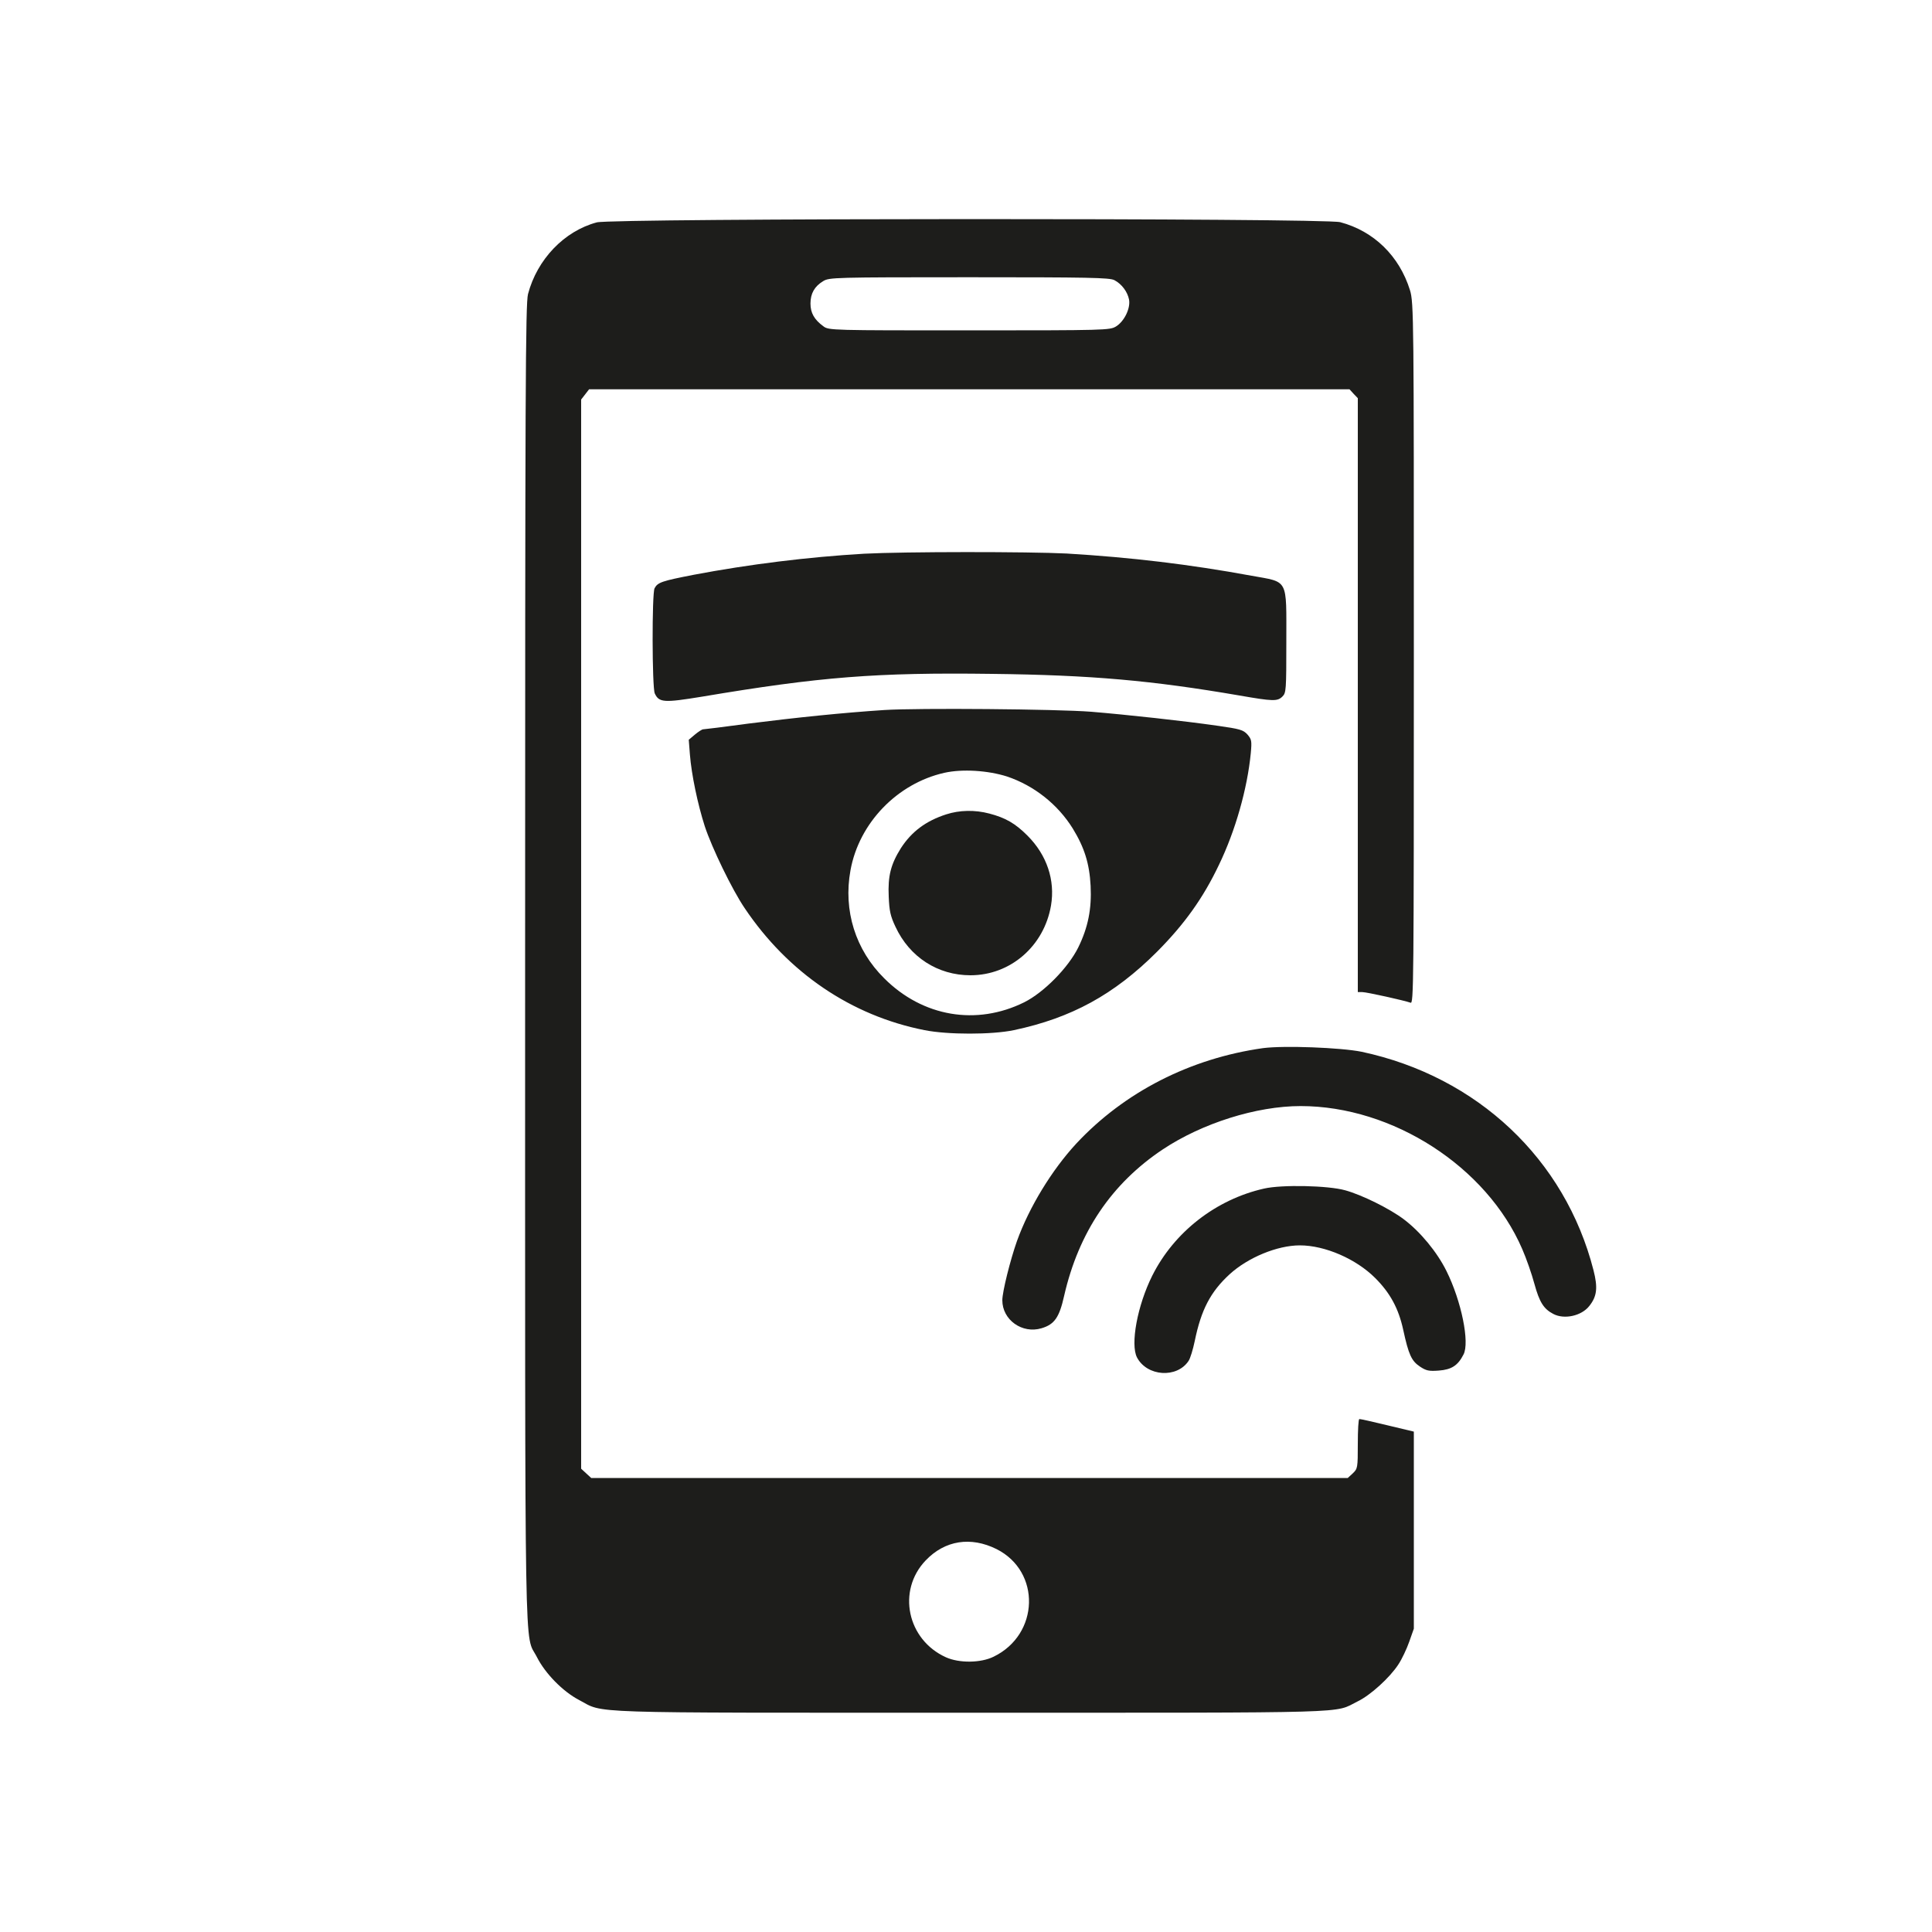
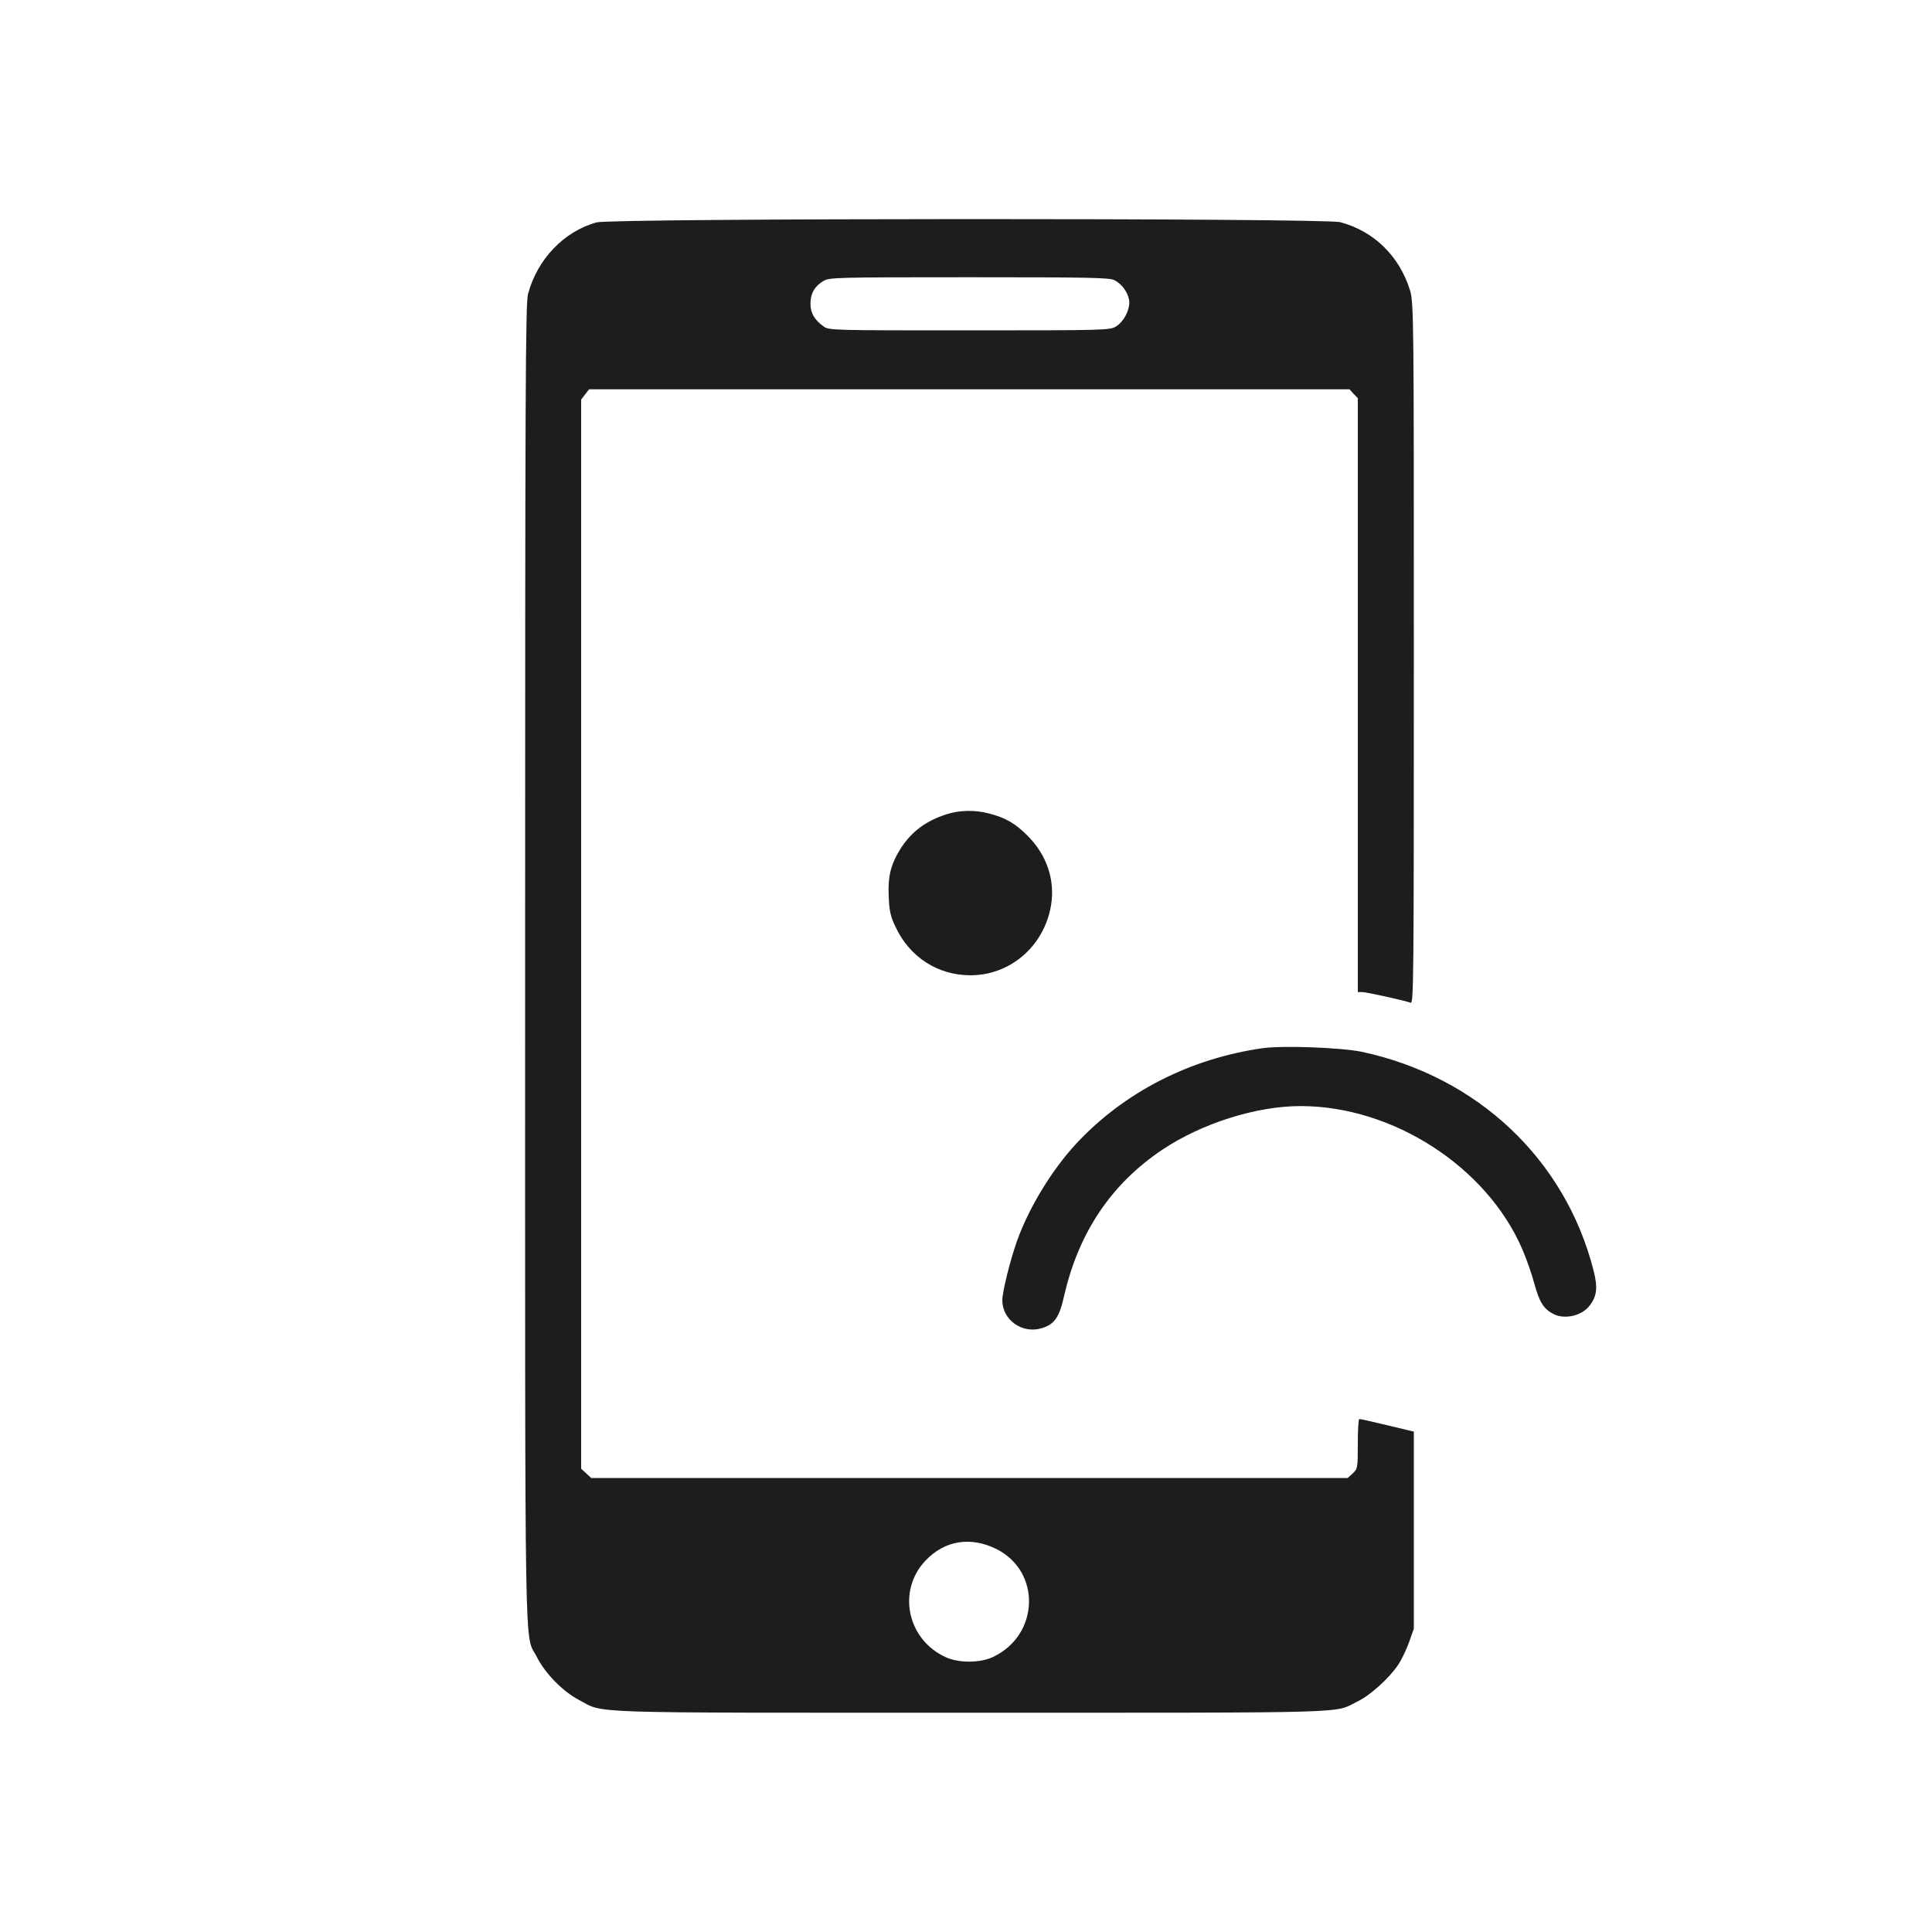
<svg xmlns="http://www.w3.org/2000/svg" version="1.1" id="_Слой_2" x="0px" y="0px" viewBox="0 0 1000 1000" style="enable-background:new 0 0 1000 1000;" xml:space="preserve">
  <style type="text/css"> .st0{fill:#1D1D1B;} </style>
  <path class="st0" d="M308.9,115.1c-16.9,4.5-30.9,19.2-35.6,37.1c-1.3,5-1.5,48-1.5,346.8c0,375.3-0.5,345.6,6.1,358.7 c4.3,8.5,13.4,17.8,21.8,22.2c13.5,7.1-1.3,6.6,202.1,6.6s188.2,0.4,200.8-5.8c6.7-3.2,16.8-12.4,21.2-19.2c1.8-2.7,4.3-8,5.6-11.7 l2.4-6.8V741l-13.8-3.3c-7.5-1.8-14-3.3-14.4-3.2c-0.5,0-0.8,5.8-0.8,12.8c0,12.5-0.1,12.9-2.6,15.3l-2.6,2.4H306l-2.6-2.4l-2.6-2.4 V206.8l2.1-2.7l2-2.6h393.6l2.1,2.3l2.2,2.3v307.4h2.3c2.3,0,22,4.4,25,5.5c1.6,0.7,1.7-8.3,1.7-180.8s0-181.6-2-188 c-5.5-17.7-18.7-30.6-36.1-35.2C685.6,112.8,317,112.9,308.9,115.1L308.9,115.1z M576.8,145c3.8,2,6.8,6,7.6,10.1 c0.8,4.5-2.5,11.3-6.8,13.9c-3.2,1.9-5.3,2-76,2s-72.7,0-75.4-2.1c-4.8-3.5-6.7-7-6.7-11.8c0-5.2,2.1-8.9,6.6-11.6 c3.1-1.9,5.6-2,75.5-2C563.5,143.5,574.3,143.7,576.8,145L576.8,145z M515.8,801.8c23.1,11.6,22.2,44.2-1.5,55.7 c-6.7,3.3-17.8,3.4-24.7,0.3c-20.1-9.1-25.4-34.5-10.5-50.1C489.1,797.2,502.5,795.2,515.8,801.8z" />
-   <path class="st0" d="M447.3,286.6c-29.2,1.7-59.7,5.5-88.2,10.9c-16.4,3.2-18.7,3.9-20.3,7c-1.4,2.7-1.3,51.2,0.1,54.4 c2.2,4.8,4.8,4.9,24.4,1.7c61.2-10.3,90.3-12.6,150.3-11.8c51.2,0.6,82.6,3.4,128,11.2c17.3,3,19.6,3.1,22.2,0.5 c1.9-1.9,2-3.3,2-28.4c0-33.1,1.3-30.6-18-34.1c-32.1-5.9-62.3-9.5-95.7-11.5C532.4,285.5,468.1,285.5,447.3,286.6L447.3,286.6z" />
-   <path class="st0" d="M457.8,367.5c-21.5,1.4-45.7,3.9-70.2,7c-12.5,1.7-23.1,3-23.7,3c-0.5,0-2.4,1.2-4.2,2.7l-3.2,2.7l0.6,7.7 c0.8,10.2,4,25.6,7.7,37.1c3.7,11.2,14.1,32.7,20.6,42.3c22.5,33.5,55.2,55.7,93.1,63.2c12.1,2.4,34.8,2.4,46.3,0 c29.7-6.3,51.8-18.3,74.1-40.6c14.2-14.3,23.8-27.7,32-44.9c8.6-17.8,14.7-39.5,16.5-57.8c0.6-6.5,0.4-7.2-1.7-9.7 c-2.2-2.4-3.7-2.9-15.9-4.6c-16.5-2.4-46.8-5.7-65-7.2C547.1,367,475,366.4,457.8,367.5L457.8,367.5z M521.2,401.9 c14,4.7,26.3,14.4,34.1,27c6,9.8,8.6,18.1,9.2,29.6c0.6,11.9-1.3,21.5-6.4,31.9c-5.2,10.5-17.8,23.3-28,28.4 c-24.7,12.2-52.5,7.5-72.4-12.4c-14.9-14.7-21.3-35.1-17.5-55.9c4.4-24.5,24.2-45,48.6-50.5C498.2,397.9,511.4,398.8,521.2,401.9z" />
  <path class="st0" d="M489.8,421.5c-10.6,3.4-18,9-23.5,17.5c-5.2,8.3-6.8,14.4-6.3,25c0.3,7.6,0.9,10.2,3.5,15.7 c7.3,15.7,21.9,25.1,38.8,25.1c20.7,0,38.1-15.1,41.7-36.1c2.2-13.1-2.1-26.1-12.2-36.2c-6.3-6.3-11.3-9.2-19.7-11.4 C504.6,419.1,496.6,419.3,489.8,421.5L489.8,421.5z" />
  <path class="st0" d="M653.8,542.5c-37.7,5.3-71.8,22.7-96.7,49.4c-12.6,13.6-24.4,32.9-30.7,50.4c-3.5,9.9-7.6,26.3-7.6,30.7 c0,10.2,10.3,17.5,20.3,14.5c6.7-2,9.2-5.6,11.7-16.8c7.5-32.8,24.5-58.1,51.1-75.8c20.3-13.5,48.4-22.4,71.3-22.4 c47.7,0,96.3,31.4,114.7,74c2.1,4.8,4.9,12.8,6.3,18c2.6,9.5,4.8,13,9.8,15.6c5.7,3,14.6,1,18.6-4.1c4-5,4.5-9.5,2.2-18.5 c-14.7-57.5-60.1-100.3-120-113.1C693.9,542.2,664.7,541.1,653.8,542.5L653.8,542.5z" />
-   <path class="st0" d="M654.3,615.2c-24.9,5.6-46.6,22.5-57.9,45.1c-7.7,15.4-11.4,35.5-7.9,42.3c5.2,9.9,20.7,10.9,26.7,1.8 c0.9-1.3,2.3-6,3.2-10.3c3.3-16.1,8.1-25.4,18-34.5c9.5-8.7,24.7-15,36.4-15c13,0,29.1,7,39,16.9c7.8,7.8,12.1,15.8,14.5,26.8 c2.8,12.9,4.3,16.1,8.6,19c3.3,2.2,4.7,2.5,9.9,2.1c6.5-0.5,9.8-2.6,12.7-8.3c3.3-6.2-1.1-27.7-8.8-43.2 c-4.9-9.9-13.6-20.4-22.1-26.8c-7.3-5.5-21.6-12.6-30.3-15C687.5,613.6,663.4,613.1,654.3,615.2L654.3,615.2z" />
</svg>